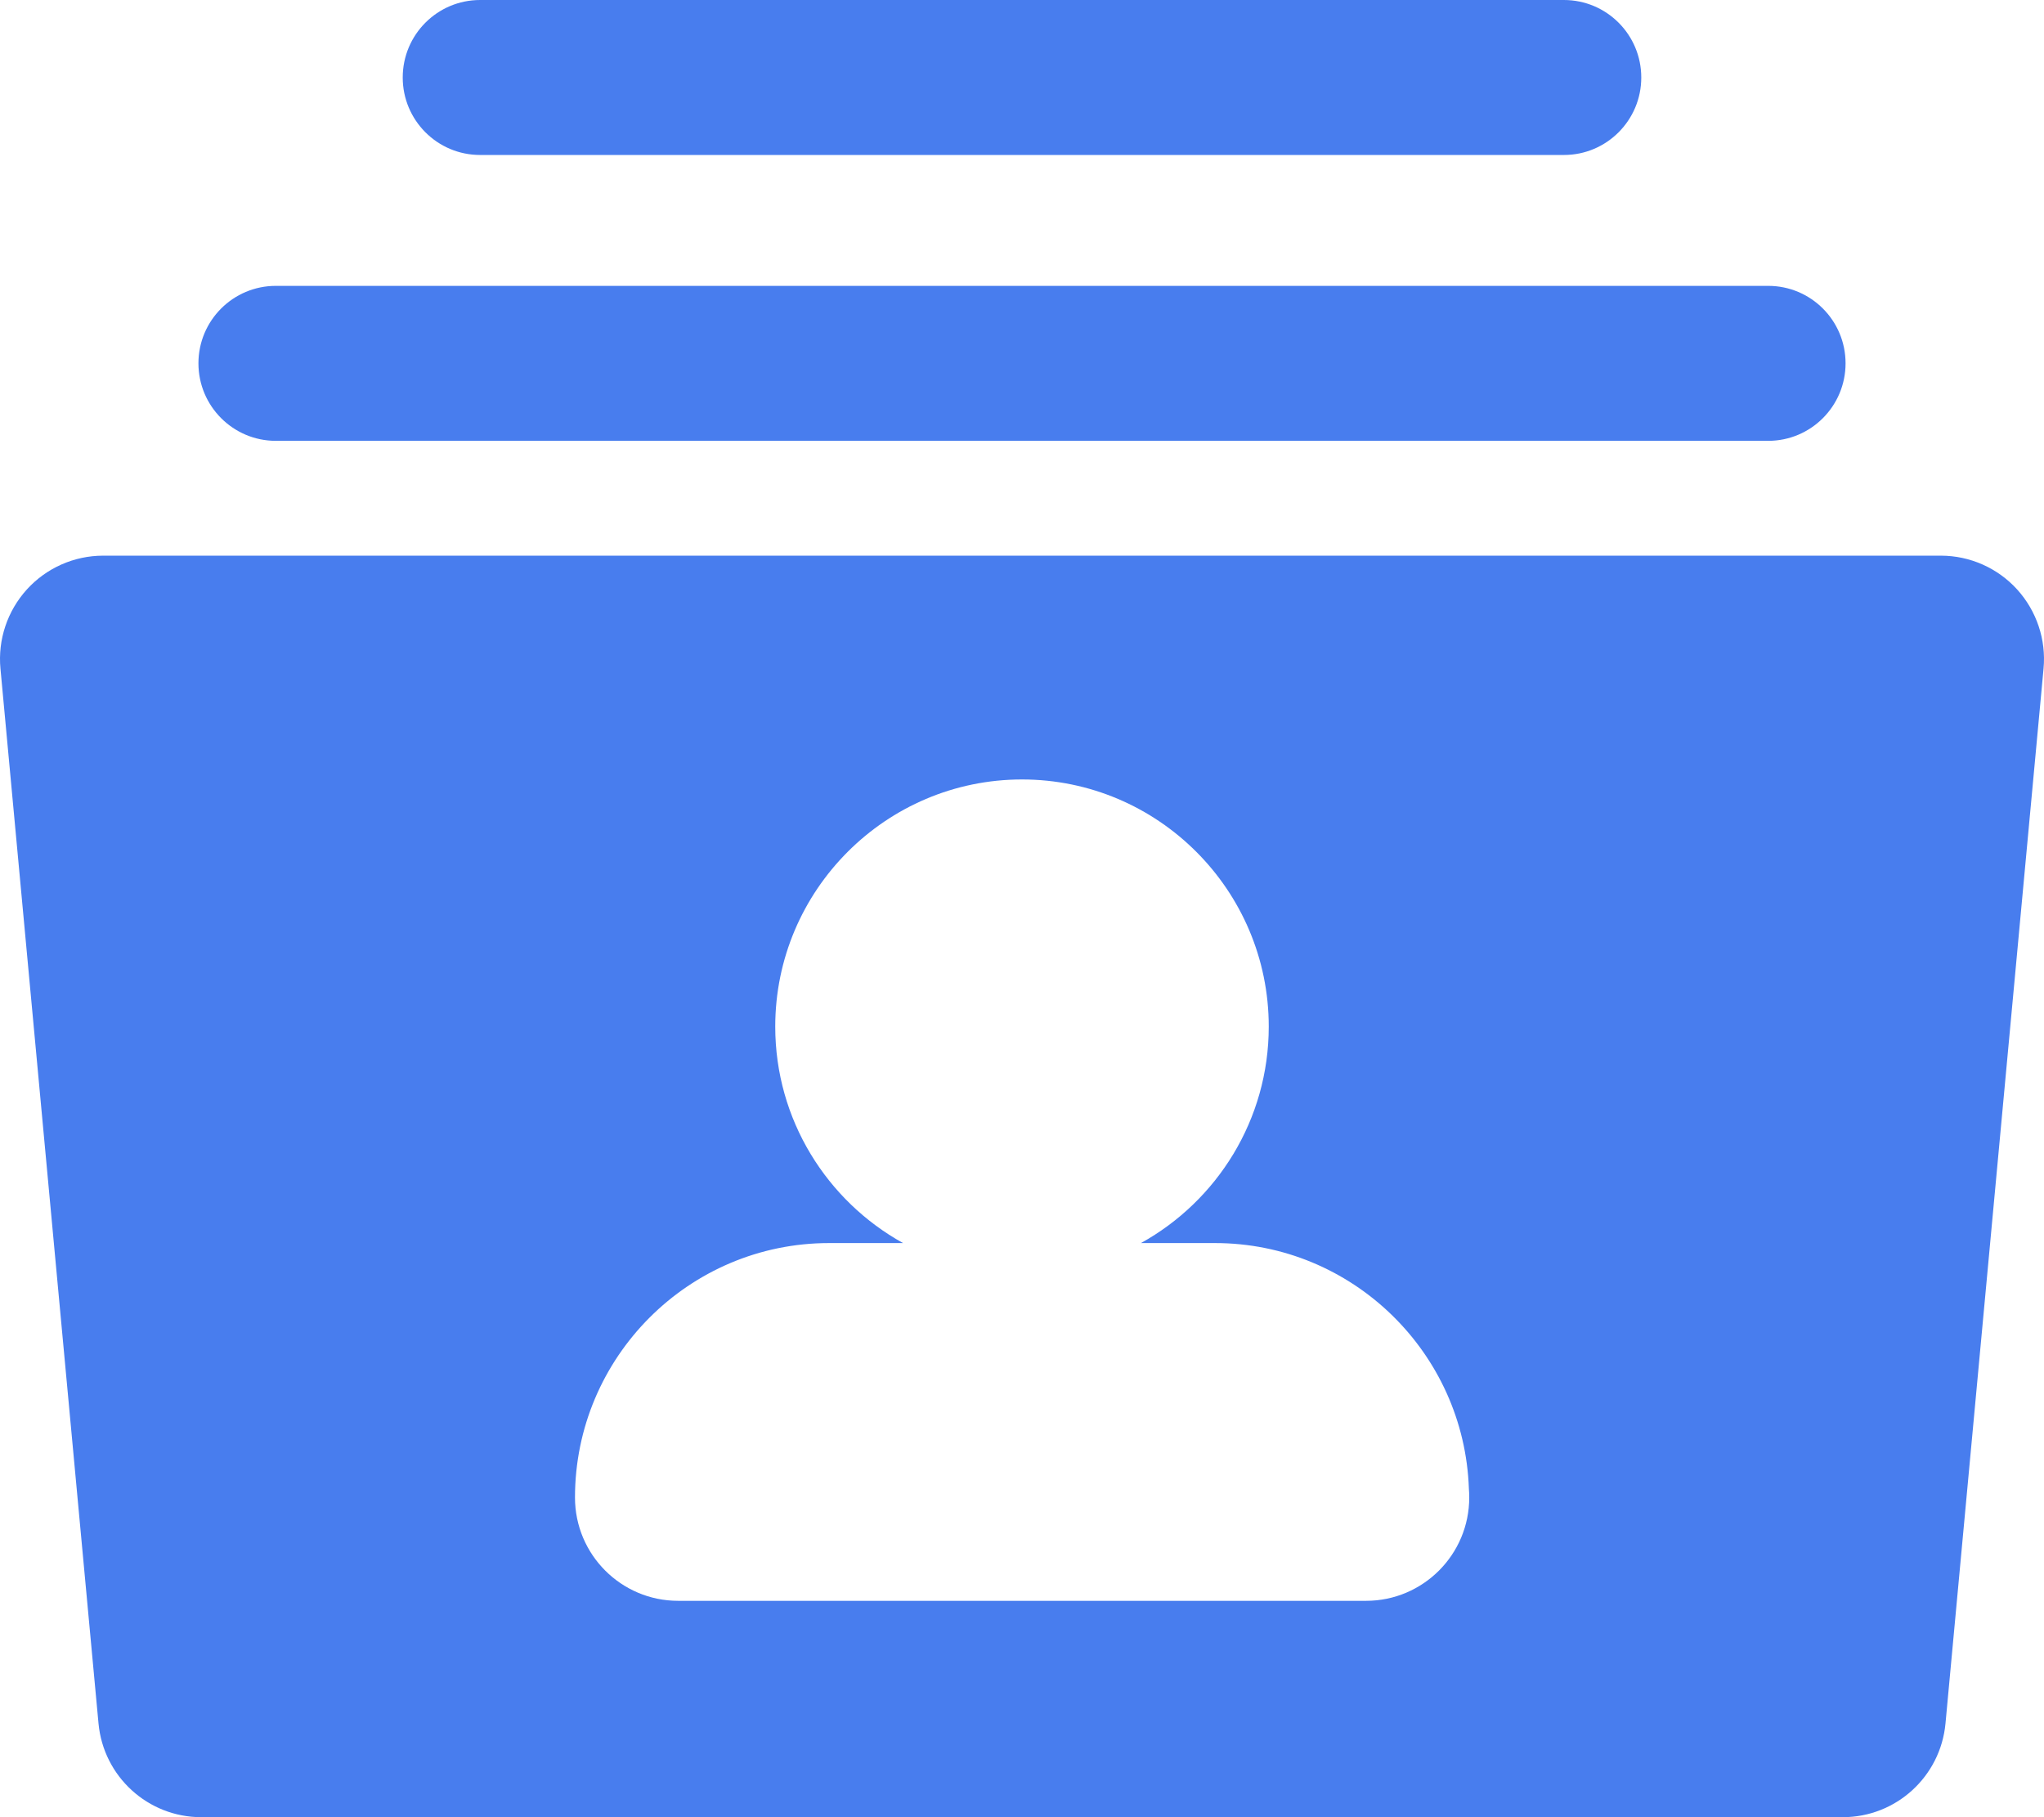
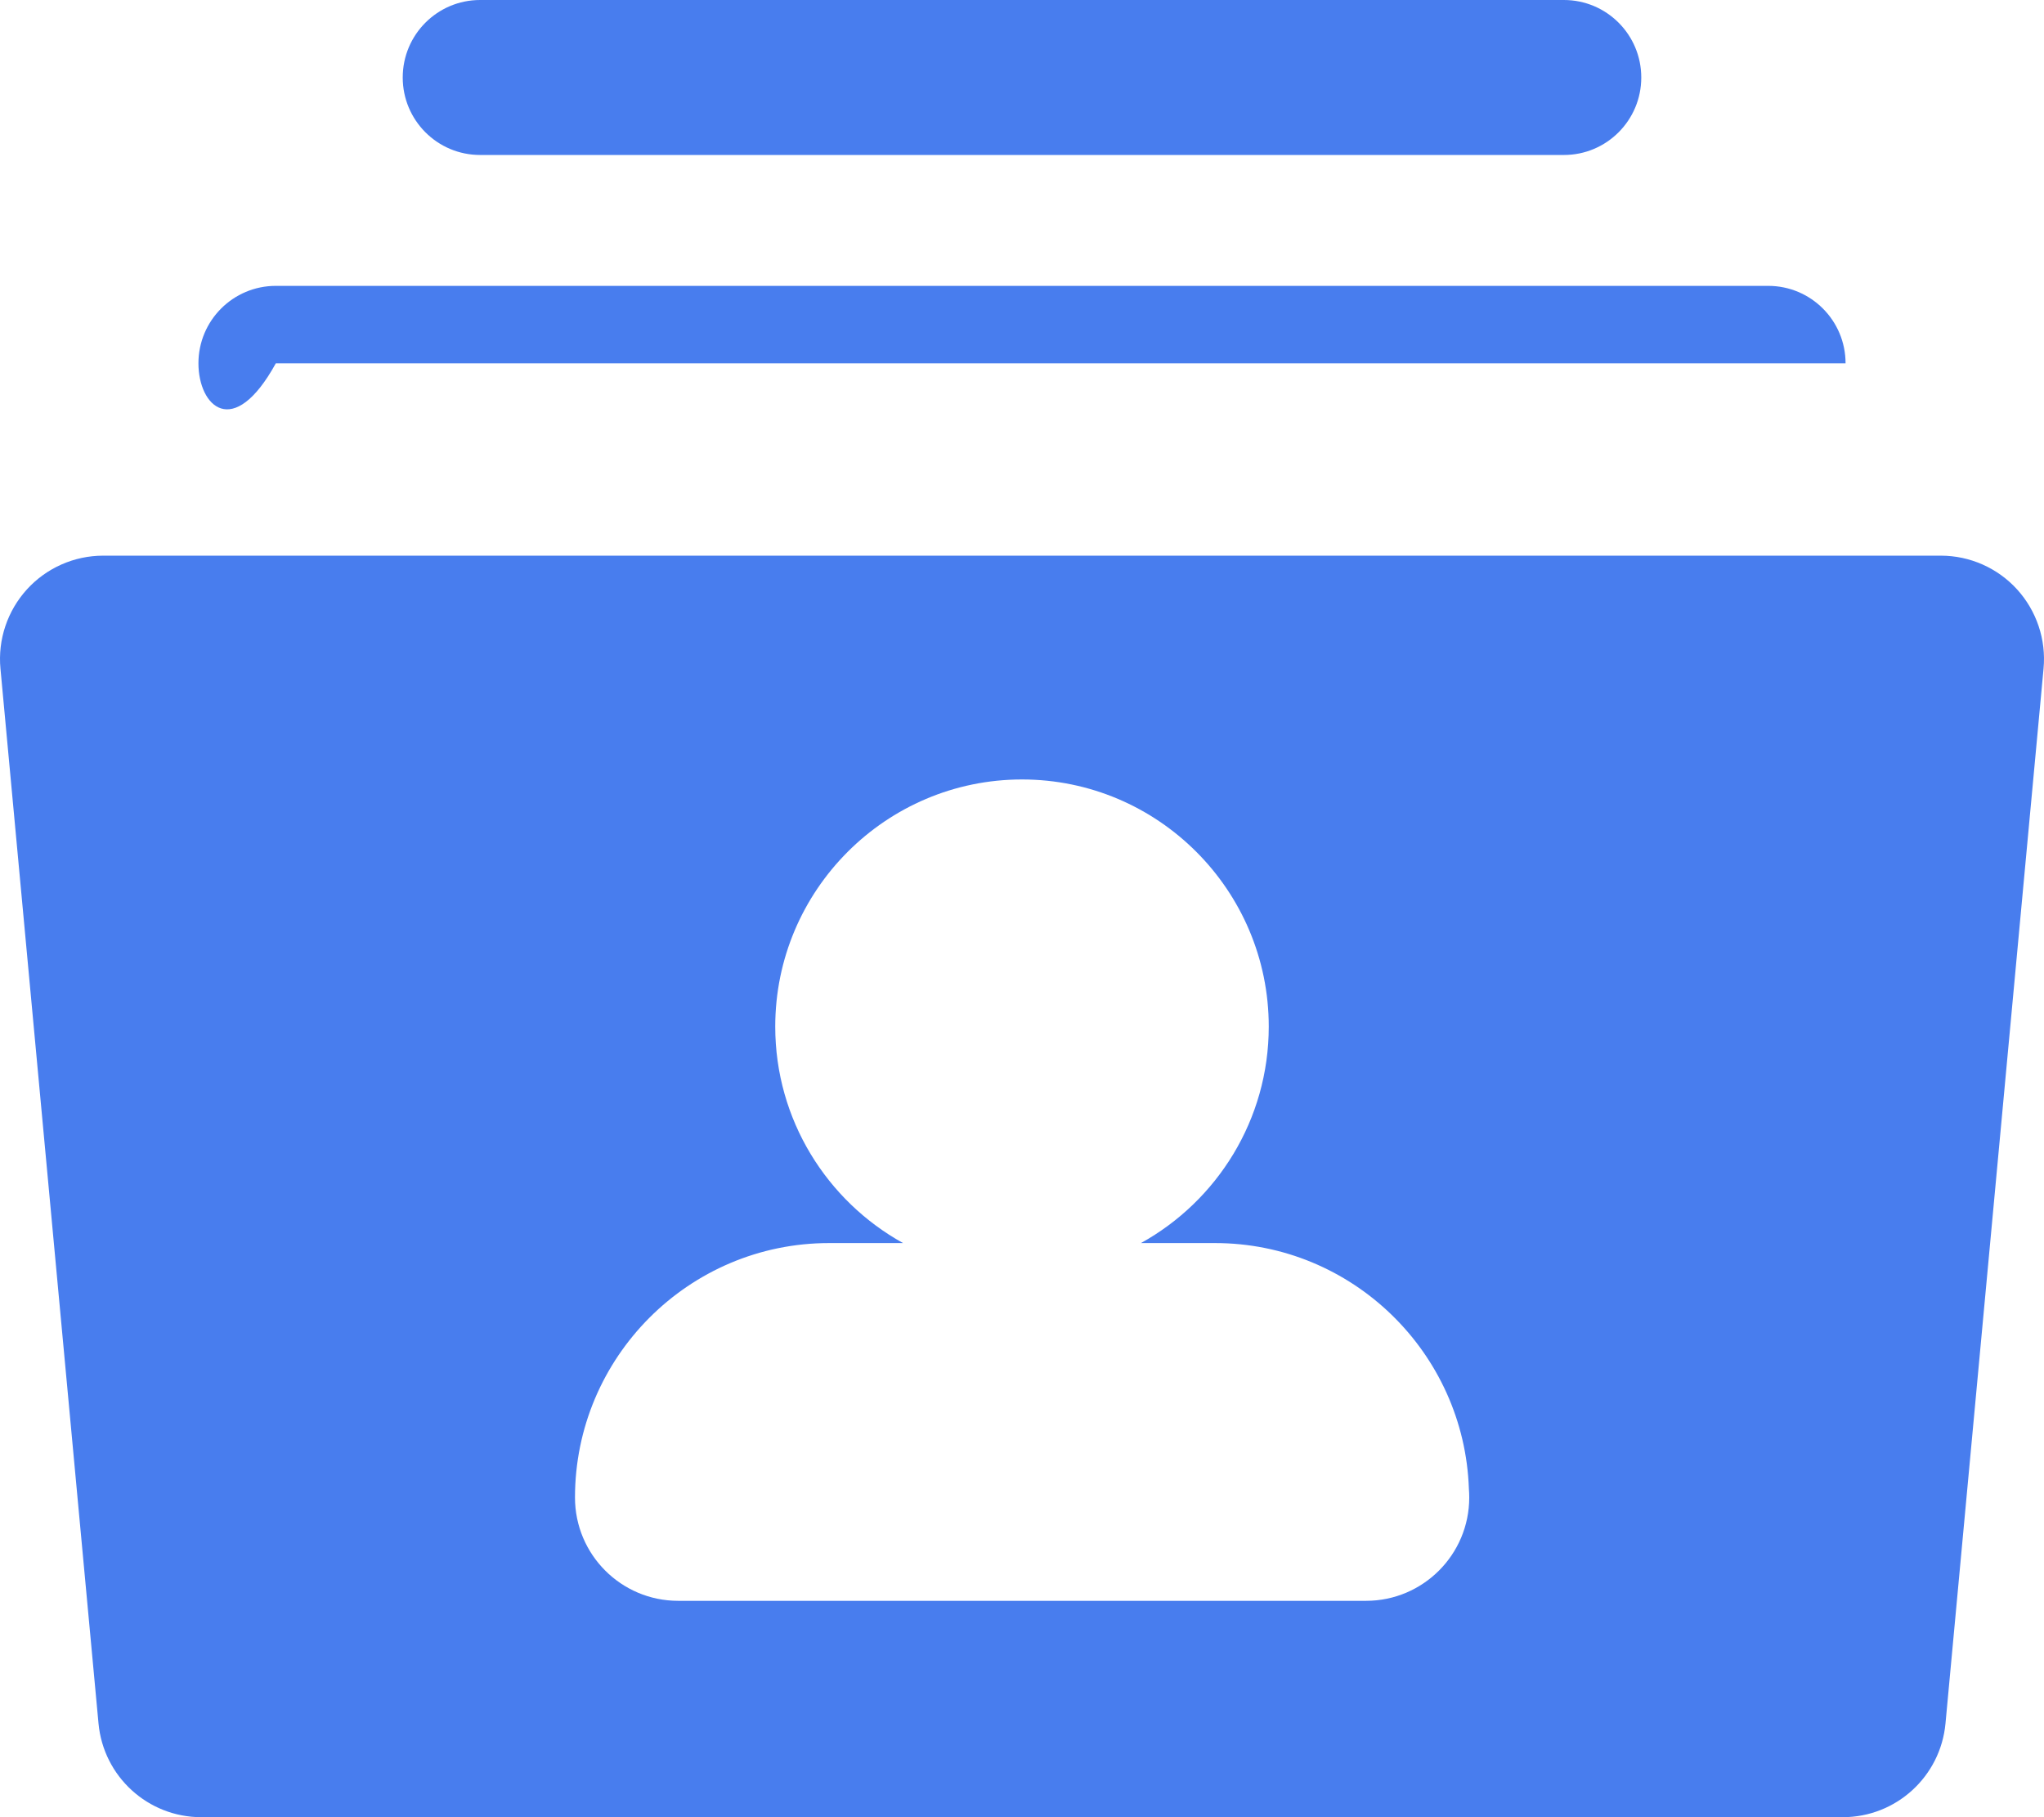
<svg xmlns="http://www.w3.org/2000/svg" width="36" height="32" viewBox="0 0 36 32" fill="none">
-   <path fill-rule="evenodd" clip-rule="evenodd" d="M27.545 2.729C28.297 2.729 28.907 2.118 28.907 1.365C28.907 0.611 28.297 0 27.544 0H8.456C7.703 0 7.093 0.611 7.093 1.365C7.093 2.118 7.703 2.729 8.456 2.729H27.545ZM32.505 6.398C32.505 7.152 31.895 7.763 31.142 7.763H4.858C4.106 7.763 3.495 7.152 3.495 6.398C3.495 5.644 4.106 5.034 4.858 5.034H31.142C31.895 5.034 32.505 5.644 32.505 6.398ZM34.183 9.785C34.694 9.785 35.182 10.001 35.526 10.379C35.87 10.758 36.04 11.264 35.992 11.774L34.265 30.349C34.178 31.285 33.394 32 32.456 32H3.544C2.606 32 1.822 31.285 1.735 30.349L0.008 11.774C-0.04 11.264 0.13 10.758 0.474 10.379C0.818 10.001 1.306 9.785 1.817 9.785H34.183ZM24.058 28.19L24.06 28.19C25.063 28.19 25.877 27.375 25.877 26.371C25.877 26.32 25.875 26.27 25.871 26.22C25.791 23.819 23.816 21.89 21.399 21.89H20.095C21.436 21.148 22.346 19.718 22.346 18.078C22.346 15.678 20.397 13.726 18 13.726C15.604 13.726 13.654 15.678 13.654 18.078C13.654 19.718 14.565 21.148 15.905 21.89H14.602C12.134 21.89 10.127 23.9 10.127 26.371C10.127 27.375 10.94 28.19 11.944 28.19H24.056L24.058 28.19Z" fill="#487DEE" />
+   <path fill-rule="evenodd" clip-rule="evenodd" d="M27.545 2.729C28.297 2.729 28.907 2.118 28.907 1.365C28.907 0.611 28.297 0 27.544 0H8.456C7.703 0 7.093 0.611 7.093 1.365C7.093 2.118 7.703 2.729 8.456 2.729H27.545ZM32.505 6.398H4.858C4.106 7.763 3.495 7.152 3.495 6.398C3.495 5.644 4.106 5.034 4.858 5.034H31.142C31.895 5.034 32.505 5.644 32.505 6.398ZM34.183 9.785C34.694 9.785 35.182 10.001 35.526 10.379C35.87 10.758 36.04 11.264 35.992 11.774L34.265 30.349C34.178 31.285 33.394 32 32.456 32H3.544C2.606 32 1.822 31.285 1.735 30.349L0.008 11.774C-0.04 11.264 0.13 10.758 0.474 10.379C0.818 10.001 1.306 9.785 1.817 9.785H34.183ZM24.058 28.19L24.06 28.19C25.063 28.19 25.877 27.375 25.877 26.371C25.877 26.32 25.875 26.27 25.871 26.22C25.791 23.819 23.816 21.89 21.399 21.89H20.095C21.436 21.148 22.346 19.718 22.346 18.078C22.346 15.678 20.397 13.726 18 13.726C15.604 13.726 13.654 15.678 13.654 18.078C13.654 19.718 14.565 21.148 15.905 21.89H14.602C12.134 21.89 10.127 23.9 10.127 26.371C10.127 27.375 10.94 28.19 11.944 28.19H24.056L24.058 28.19Z" fill="#487DEE" />
</svg>